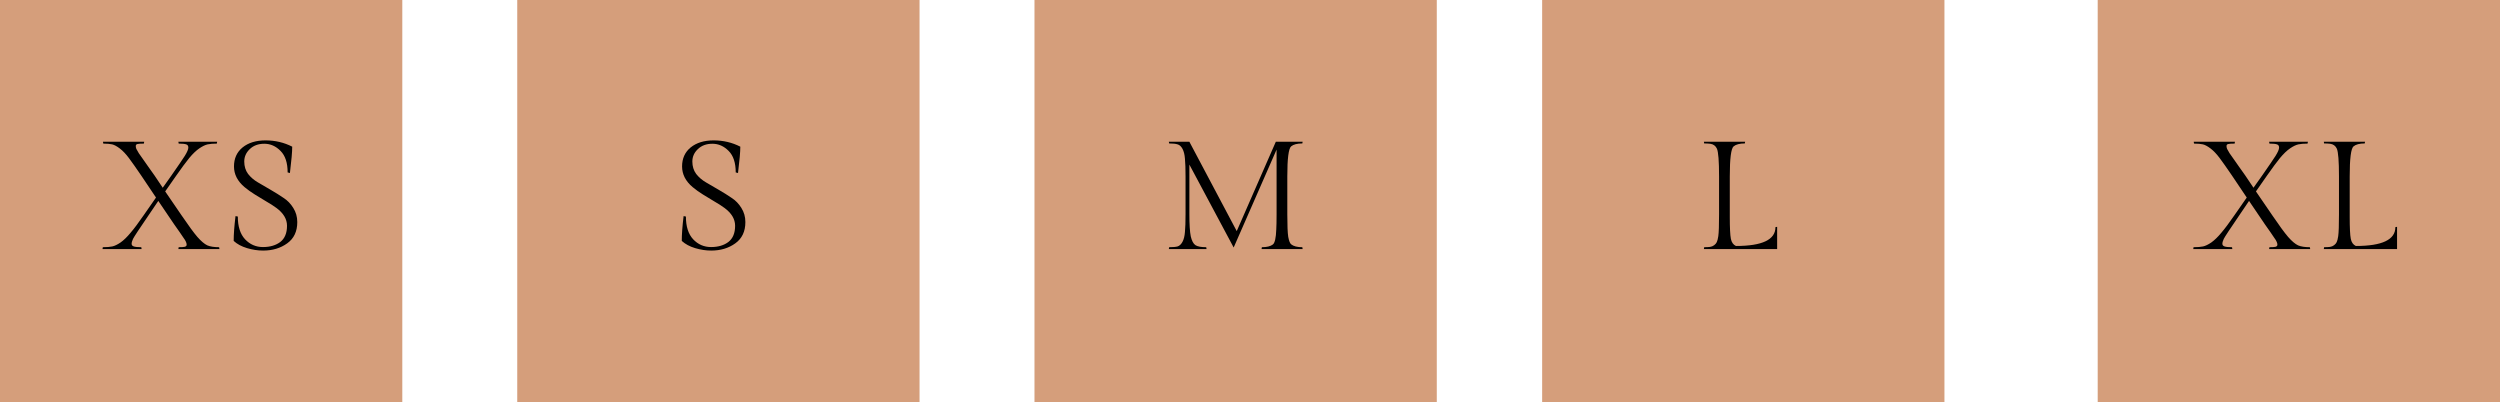
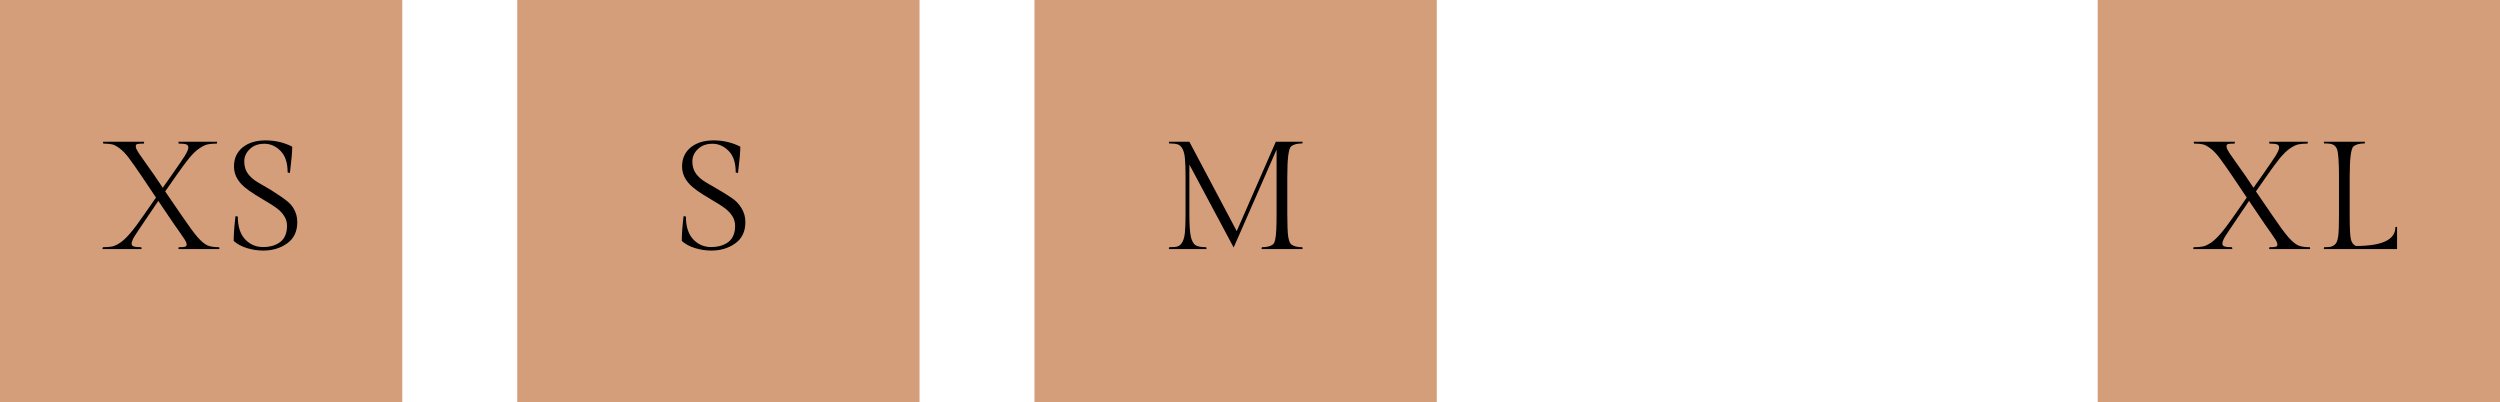
<svg xmlns="http://www.w3.org/2000/svg" width="261" height="42" viewBox="0 0 261 42" fill="none">
  <rect x="54" width="42" height="42" fill="#D59E7B" />
  <rect width="42" height="42" fill="#D59E7B" />
  <rect x="108" width="42" height="42" fill="#D59E7B" />
-   <rect x="161" width="42" height="42" fill="#D59E7B" />
  <rect x="219" width="42" height="42" fill="#D59E7B" />
  <path d="M134.395 18.416V22.384C134.395 23.525 134.427 24.304 134.491 24.72C134.566 25.136 134.667 25.397 134.795 25.504C135.04 25.707 135.43 25.808 135.963 25.808L135.995 26H131.707L131.739 25.808C132.262 25.808 132.646 25.712 132.891 25.52C133.094 25.36 133.211 24.837 133.243 23.952C133.264 23.6 133.275 23.077 133.275 22.384V15.616L128.795 25.84L124.171 17.184V22.352C124.171 23.419 124.219 24.192 124.315 24.672C124.422 25.141 124.587 25.451 124.811 25.6C125.035 25.739 125.408 25.808 125.931 25.808L125.963 26H122.027L122.059 25.808C122.454 25.808 122.747 25.781 122.939 25.728C123.142 25.664 123.312 25.504 123.451 25.248C123.59 24.992 123.675 24.651 123.707 24.224C123.75 23.797 123.771 23.173 123.771 22.352V18.432C123.771 17.611 123.75 16.987 123.707 16.56C123.675 16.133 123.59 15.792 123.451 15.536C123.312 15.28 123.142 15.125 122.939 15.072C122.747 15.008 122.454 14.976 122.059 14.976L122.027 14.8H124.171L129.115 24.128L133.195 14.8H135.995L135.963 14.976C135.43 14.976 135.04 15.077 134.795 15.28C134.528 15.504 134.395 16.549 134.395 18.416Z" fill="black" />
  <path d="M71.609 22.608C71.609 23.643 71.859 24.432 72.361 24.976C72.873 25.52 73.497 25.792 74.233 25.792C74.969 25.792 75.572 25.616 76.041 25.264C76.51 24.901 76.745 24.336 76.745 23.568C76.745 22.875 76.377 22.256 75.641 21.712C75.321 21.477 74.963 21.248 74.569 21.024C74.174 20.789 73.779 20.549 73.385 20.304C72.99 20.059 72.633 19.803 72.313 19.536C71.577 18.917 71.209 18.197 71.209 17.376C71.209 16.544 71.507 15.883 72.105 15.392C72.713 14.901 73.513 14.656 74.505 14.656C75.507 14.656 76.436 14.875 77.289 15.312C77.289 15.845 77.209 16.763 77.049 18.064L76.809 18C76.809 16.997 76.564 16.251 76.073 15.76C75.582 15.259 75.017 15.008 74.377 15.008C73.748 15.008 73.241 15.195 72.857 15.568C72.473 15.931 72.281 16.363 72.281 16.864C72.281 17.365 72.414 17.797 72.681 18.16C72.958 18.512 73.299 18.805 73.705 19.04C74.121 19.275 74.569 19.536 75.049 19.824C75.529 20.101 75.972 20.379 76.377 20.656C76.793 20.923 77.134 21.275 77.401 21.712C77.678 22.149 77.817 22.64 77.817 23.184C77.817 24.165 77.465 24.907 76.761 25.408C76.067 25.909 75.23 26.16 74.249 26.16C73.705 26.16 73.145 26.075 72.569 25.904C72.004 25.733 71.54 25.483 71.177 25.152C71.177 24.469 71.241 23.605 71.369 22.56L71.609 22.608Z" fill="black" />
-   <path d="M185.534 26H177.886L177.918 25.808C178.174 25.808 178.377 25.797 178.526 25.776C178.686 25.755 178.83 25.696 178.958 25.6C179.086 25.504 179.177 25.397 179.23 25.28C179.294 25.152 179.348 24.944 179.39 24.656C179.444 24.283 179.47 23.525 179.47 22.384V18.416C179.47 16.827 179.396 15.861 179.246 15.52C179.108 15.221 178.873 15.051 178.542 15.008C178.382 14.987 178.174 14.976 177.918 14.976L177.886 14.8H182.19L182.158 14.976C181.625 14.976 181.236 15.077 180.99 15.28C180.724 15.504 180.59 16.549 180.59 18.416V22.624C180.59 23.776 180.628 24.544 180.702 24.928C180.777 25.301 180.953 25.552 181.23 25.68C183.982 25.68 185.358 25.024 185.358 23.712L185.534 23.68V26Z" fill="black" />
  <path d="M236.16 18.336C236.853 17.344 237.322 16.656 237.568 16.272C237.813 15.877 237.936 15.589 237.936 15.408C237.936 15.227 237.861 15.115 237.712 15.072C237.562 15.019 237.301 14.992 236.928 14.992L236.896 14.8H240.944L240.912 14.992C240.517 14.992 240.197 15.019 239.952 15.072C239.706 15.125 239.418 15.264 239.088 15.488C238.757 15.712 238.405 16.048 238.032 16.496C237.669 16.944 237.216 17.557 236.672 18.336L235.52 19.984L237.216 22.464C237.941 23.531 238.496 24.288 238.88 24.736C239.274 25.184 239.621 25.477 239.92 25.616C240.218 25.744 240.629 25.808 241.152 25.808L241.184 26H236.896L236.928 25.808C237.258 25.808 237.477 25.792 237.584 25.76C237.701 25.717 237.76 25.648 237.76 25.552C237.76 25.445 237.733 25.339 237.68 25.232C237.637 25.125 237.552 24.987 237.424 24.816C237.306 24.635 237.184 24.453 237.056 24.272C236.65 23.707 236.234 23.104 235.808 22.464L234.8 20.976L233.792 22.464C232.8 23.915 232.256 24.741 232.16 24.944C232.064 25.147 232.016 25.317 232.016 25.456C232.016 25.584 232.09 25.675 232.24 25.728C232.4 25.781 232.661 25.808 233.024 25.808L233.056 26H228.976L229.008 25.808C229.424 25.808 229.754 25.781 230 25.728C230.245 25.675 230.533 25.536 230.864 25.312C231.194 25.077 231.541 24.741 231.904 24.304C232.277 23.867 232.736 23.253 233.28 22.464L234.56 20.624L233.024 18.336C232.48 17.536 232.048 16.923 231.728 16.496C231.408 16.069 231.093 15.739 230.784 15.504C230.474 15.269 230.208 15.125 229.984 15.072C229.76 15.019 229.45 14.992 229.056 14.992L229.024 14.8H233.328L233.296 14.992C232.944 14.992 232.714 15.008 232.608 15.04C232.501 15.072 232.448 15.141 232.448 15.248C232.448 15.344 232.469 15.445 232.512 15.552C232.565 15.659 232.65 15.808 232.768 16C232.896 16.181 233.024 16.363 233.152 16.544C233.28 16.725 233.466 16.992 233.712 17.344C233.968 17.696 234.202 18.027 234.416 18.336L235.264 19.6L236.16 18.336ZM250.253 26H242.605L242.637 25.808C242.893 25.808 243.096 25.797 243.245 25.776C243.405 25.755 243.549 25.696 243.677 25.6C243.805 25.504 243.896 25.397 243.949 25.28C244.013 25.152 244.066 24.944 244.109 24.656C244.162 24.283 244.189 23.525 244.189 22.384V18.416C244.189 16.827 244.114 15.861 243.965 15.52C243.826 15.221 243.592 15.051 243.261 15.008C243.101 14.987 242.893 14.976 242.637 14.976L242.605 14.8H246.909L246.877 14.976C246.344 14.976 245.954 15.077 245.709 15.28C245.442 15.504 245.309 16.549 245.309 18.416V22.624C245.309 23.776 245.346 24.544 245.421 24.928C245.496 25.301 245.672 25.552 245.949 25.68C248.701 25.68 250.077 25.024 250.077 23.712L250.253 23.68V26Z" fill="black" />
-   <path d="M17.886 18.336C18.579 17.344 19.049 16.656 19.294 16.272C19.54 15.877 19.662 15.589 19.662 15.408C19.662 15.227 19.587 15.115 19.438 15.072C19.289 15.019 19.027 14.992 18.654 14.992L18.622 14.8H22.67L22.638 14.992C22.244 14.992 21.924 15.019 21.678 15.072C21.433 15.125 21.145 15.264 20.814 15.488C20.483 15.712 20.131 16.048 19.758 16.496C19.395 16.944 18.942 17.557 18.398 18.336L17.246 19.984L18.942 22.464C19.668 23.531 20.222 24.288 20.606 24.736C21.001 25.184 21.348 25.477 21.646 25.616C21.945 25.744 22.355 25.808 22.878 25.808L22.91 26H18.622L18.654 25.808C18.985 25.808 19.203 25.792 19.31 25.76C19.427 25.717 19.486 25.648 19.486 25.552C19.486 25.445 19.459 25.339 19.406 25.232C19.363 25.125 19.278 24.987 19.15 24.816C19.033 24.635 18.91 24.453 18.782 24.272C18.377 23.707 17.961 23.104 17.534 22.464L16.526 20.976L15.518 22.464C14.526 23.915 13.982 24.741 13.886 24.944C13.79 25.147 13.742 25.317 13.742 25.456C13.742 25.584 13.817 25.675 13.966 25.728C14.126 25.781 14.387 25.808 14.75 25.808L14.782 26H10.702L10.734 25.808C11.15 25.808 11.481 25.781 11.726 25.728C11.972 25.675 12.259 25.536 12.59 25.312C12.921 25.077 13.268 24.741 13.63 24.304C14.004 23.867 14.462 23.253 15.006 22.464L16.286 20.624L14.75 18.336C14.206 17.536 13.774 16.923 13.454 16.496C13.134 16.069 12.819 15.739 12.51 15.504C12.201 15.269 11.934 15.125 11.71 15.072C11.486 15.019 11.177 14.992 10.782 14.992L10.75 14.8H15.054L15.022 14.992C14.67 14.992 14.441 15.008 14.334 15.04C14.227 15.072 14.174 15.141 14.174 15.248C14.174 15.344 14.195 15.445 14.238 15.552C14.291 15.659 14.377 15.808 14.494 16C14.622 16.181 14.75 16.363 14.878 16.544C15.006 16.725 15.193 16.992 15.438 17.344C15.694 17.696 15.929 18.027 16.142 18.336L16.99 19.6L17.886 18.336ZM24.828 22.608C24.828 23.643 25.078 24.432 25.58 24.976C26.092 25.52 26.716 25.792 27.452 25.792C28.188 25.792 28.79 25.616 29.26 25.264C29.729 24.901 29.964 24.336 29.964 23.568C29.964 22.875 29.596 22.256 28.86 21.712C28.54 21.477 28.182 21.248 27.788 21.024C27.393 20.789 26.998 20.549 26.604 20.304C26.209 20.059 25.852 19.803 25.532 19.536C24.796 18.917 24.428 18.197 24.428 17.376C24.428 16.544 24.726 15.883 25.324 15.392C25.932 14.901 26.732 14.656 27.724 14.656C28.726 14.656 29.654 14.875 30.508 15.312C30.508 15.845 30.428 16.763 30.268 18.064L30.028 18C30.028 16.997 29.782 16.251 29.292 15.76C28.801 15.259 28.236 15.008 27.596 15.008C26.966 15.008 26.46 15.195 26.076 15.568C25.692 15.931 25.5 16.363 25.5 16.864C25.5 17.365 25.633 17.797 25.9 18.16C26.177 18.512 26.518 18.805 26.924 19.04C27.34 19.275 27.788 19.536 28.268 19.824C28.748 20.101 29.19 20.379 29.596 20.656C30.012 20.923 30.353 21.275 30.62 21.712C30.897 22.149 31.036 22.64 31.036 23.184C31.036 24.165 30.684 24.907 29.98 25.408C29.286 25.909 28.449 26.16 27.468 26.16C26.924 26.16 26.364 26.075 25.788 25.904C25.222 25.733 24.758 25.483 24.396 25.152C24.396 24.469 24.46 23.605 24.588 22.56L24.828 22.608Z" fill="black" />
+   <path d="M17.886 18.336C18.579 17.344 19.049 16.656 19.294 16.272C19.54 15.877 19.662 15.589 19.662 15.408C19.662 15.227 19.587 15.115 19.438 15.072C19.289 15.019 19.027 14.992 18.654 14.992L18.622 14.8H22.67L22.638 14.992C22.244 14.992 21.924 15.019 21.678 15.072C21.433 15.125 21.145 15.264 20.814 15.488C20.483 15.712 20.131 16.048 19.758 16.496C19.395 16.944 18.942 17.557 18.398 18.336L17.246 19.984L18.942 22.464C19.668 23.531 20.222 24.288 20.606 24.736C21.001 25.184 21.348 25.477 21.646 25.616C21.945 25.744 22.355 25.808 22.878 25.808L22.91 26H18.622L18.654 25.808C18.985 25.808 19.203 25.792 19.31 25.76C19.427 25.717 19.486 25.648 19.486 25.552C19.486 25.445 19.459 25.339 19.406 25.232C19.363 25.125 19.278 24.987 19.15 24.816C19.033 24.635 18.91 24.453 18.782 24.272C18.377 23.707 17.961 23.104 17.534 22.464L16.526 20.976L15.518 22.464C14.526 23.915 13.982 24.741 13.886 24.944C13.79 25.147 13.742 25.317 13.742 25.456C13.742 25.584 13.817 25.675 13.966 25.728C14.126 25.781 14.387 25.808 14.75 25.808L14.782 26H10.702L10.734 25.808C11.15 25.808 11.481 25.781 11.726 25.728C11.972 25.675 12.259 25.536 12.59 25.312C12.921 25.077 13.268 24.741 13.63 24.304C14.004 23.867 14.462 23.253 15.006 22.464L16.286 20.624L14.75 18.336C14.206 17.536 13.774 16.923 13.454 16.496C13.134 16.069 12.819 15.739 12.51 15.504C12.201 15.269 11.934 15.125 11.71 15.072C11.486 15.019 11.177 14.992 10.782 14.992L10.75 14.8H15.054L15.022 14.992C14.67 14.992 14.441 15.008 14.334 15.04C14.227 15.072 14.174 15.141 14.174 15.248C14.174 15.344 14.195 15.445 14.238 15.552C14.291 15.659 14.377 15.808 14.494 16C14.622 16.181 14.75 16.363 14.878 16.544C15.006 16.725 15.193 16.992 15.438 17.344C15.694 17.696 15.929 18.027 16.142 18.336L16.99 19.6L17.886 18.336ZM24.828 22.608C24.828 23.643 25.078 24.432 25.58 24.976C26.092 25.52 26.716 25.792 27.452 25.792C28.188 25.792 28.79 25.616 29.26 25.264C29.729 24.901 29.964 24.336 29.964 23.568C29.964 22.875 29.596 22.256 28.86 21.712C28.54 21.477 28.182 21.248 27.788 21.024C27.393 20.789 26.998 20.549 26.604 20.304C26.209 20.059 25.852 19.803 25.532 19.536C24.796 18.917 24.428 18.197 24.428 17.376C24.428 16.544 24.726 15.883 25.324 15.392C25.932 14.901 26.732 14.656 27.724 14.656C28.726 14.656 29.654 14.875 30.508 15.312C30.508 15.845 30.428 16.763 30.268 18.064L30.028 18C30.028 16.997 29.782 16.251 29.292 15.76C28.801 15.259 28.236 15.008 27.596 15.008C26.966 15.008 26.46 15.195 26.076 15.568C25.692 15.931 25.5 16.363 25.5 16.864C25.5 17.365 25.633 17.797 25.9 18.16C26.177 18.512 26.518 18.805 26.924 19.04C27.34 19.275 27.788 19.536 28.268 19.824C30.012 20.923 30.353 21.275 30.62 21.712C30.897 22.149 31.036 22.64 31.036 23.184C31.036 24.165 30.684 24.907 29.98 25.408C29.286 25.909 28.449 26.16 27.468 26.16C26.924 26.16 26.364 26.075 25.788 25.904C25.222 25.733 24.758 25.483 24.396 25.152C24.396 24.469 24.46 23.605 24.588 22.56L24.828 22.608Z" fill="black" />
</svg>